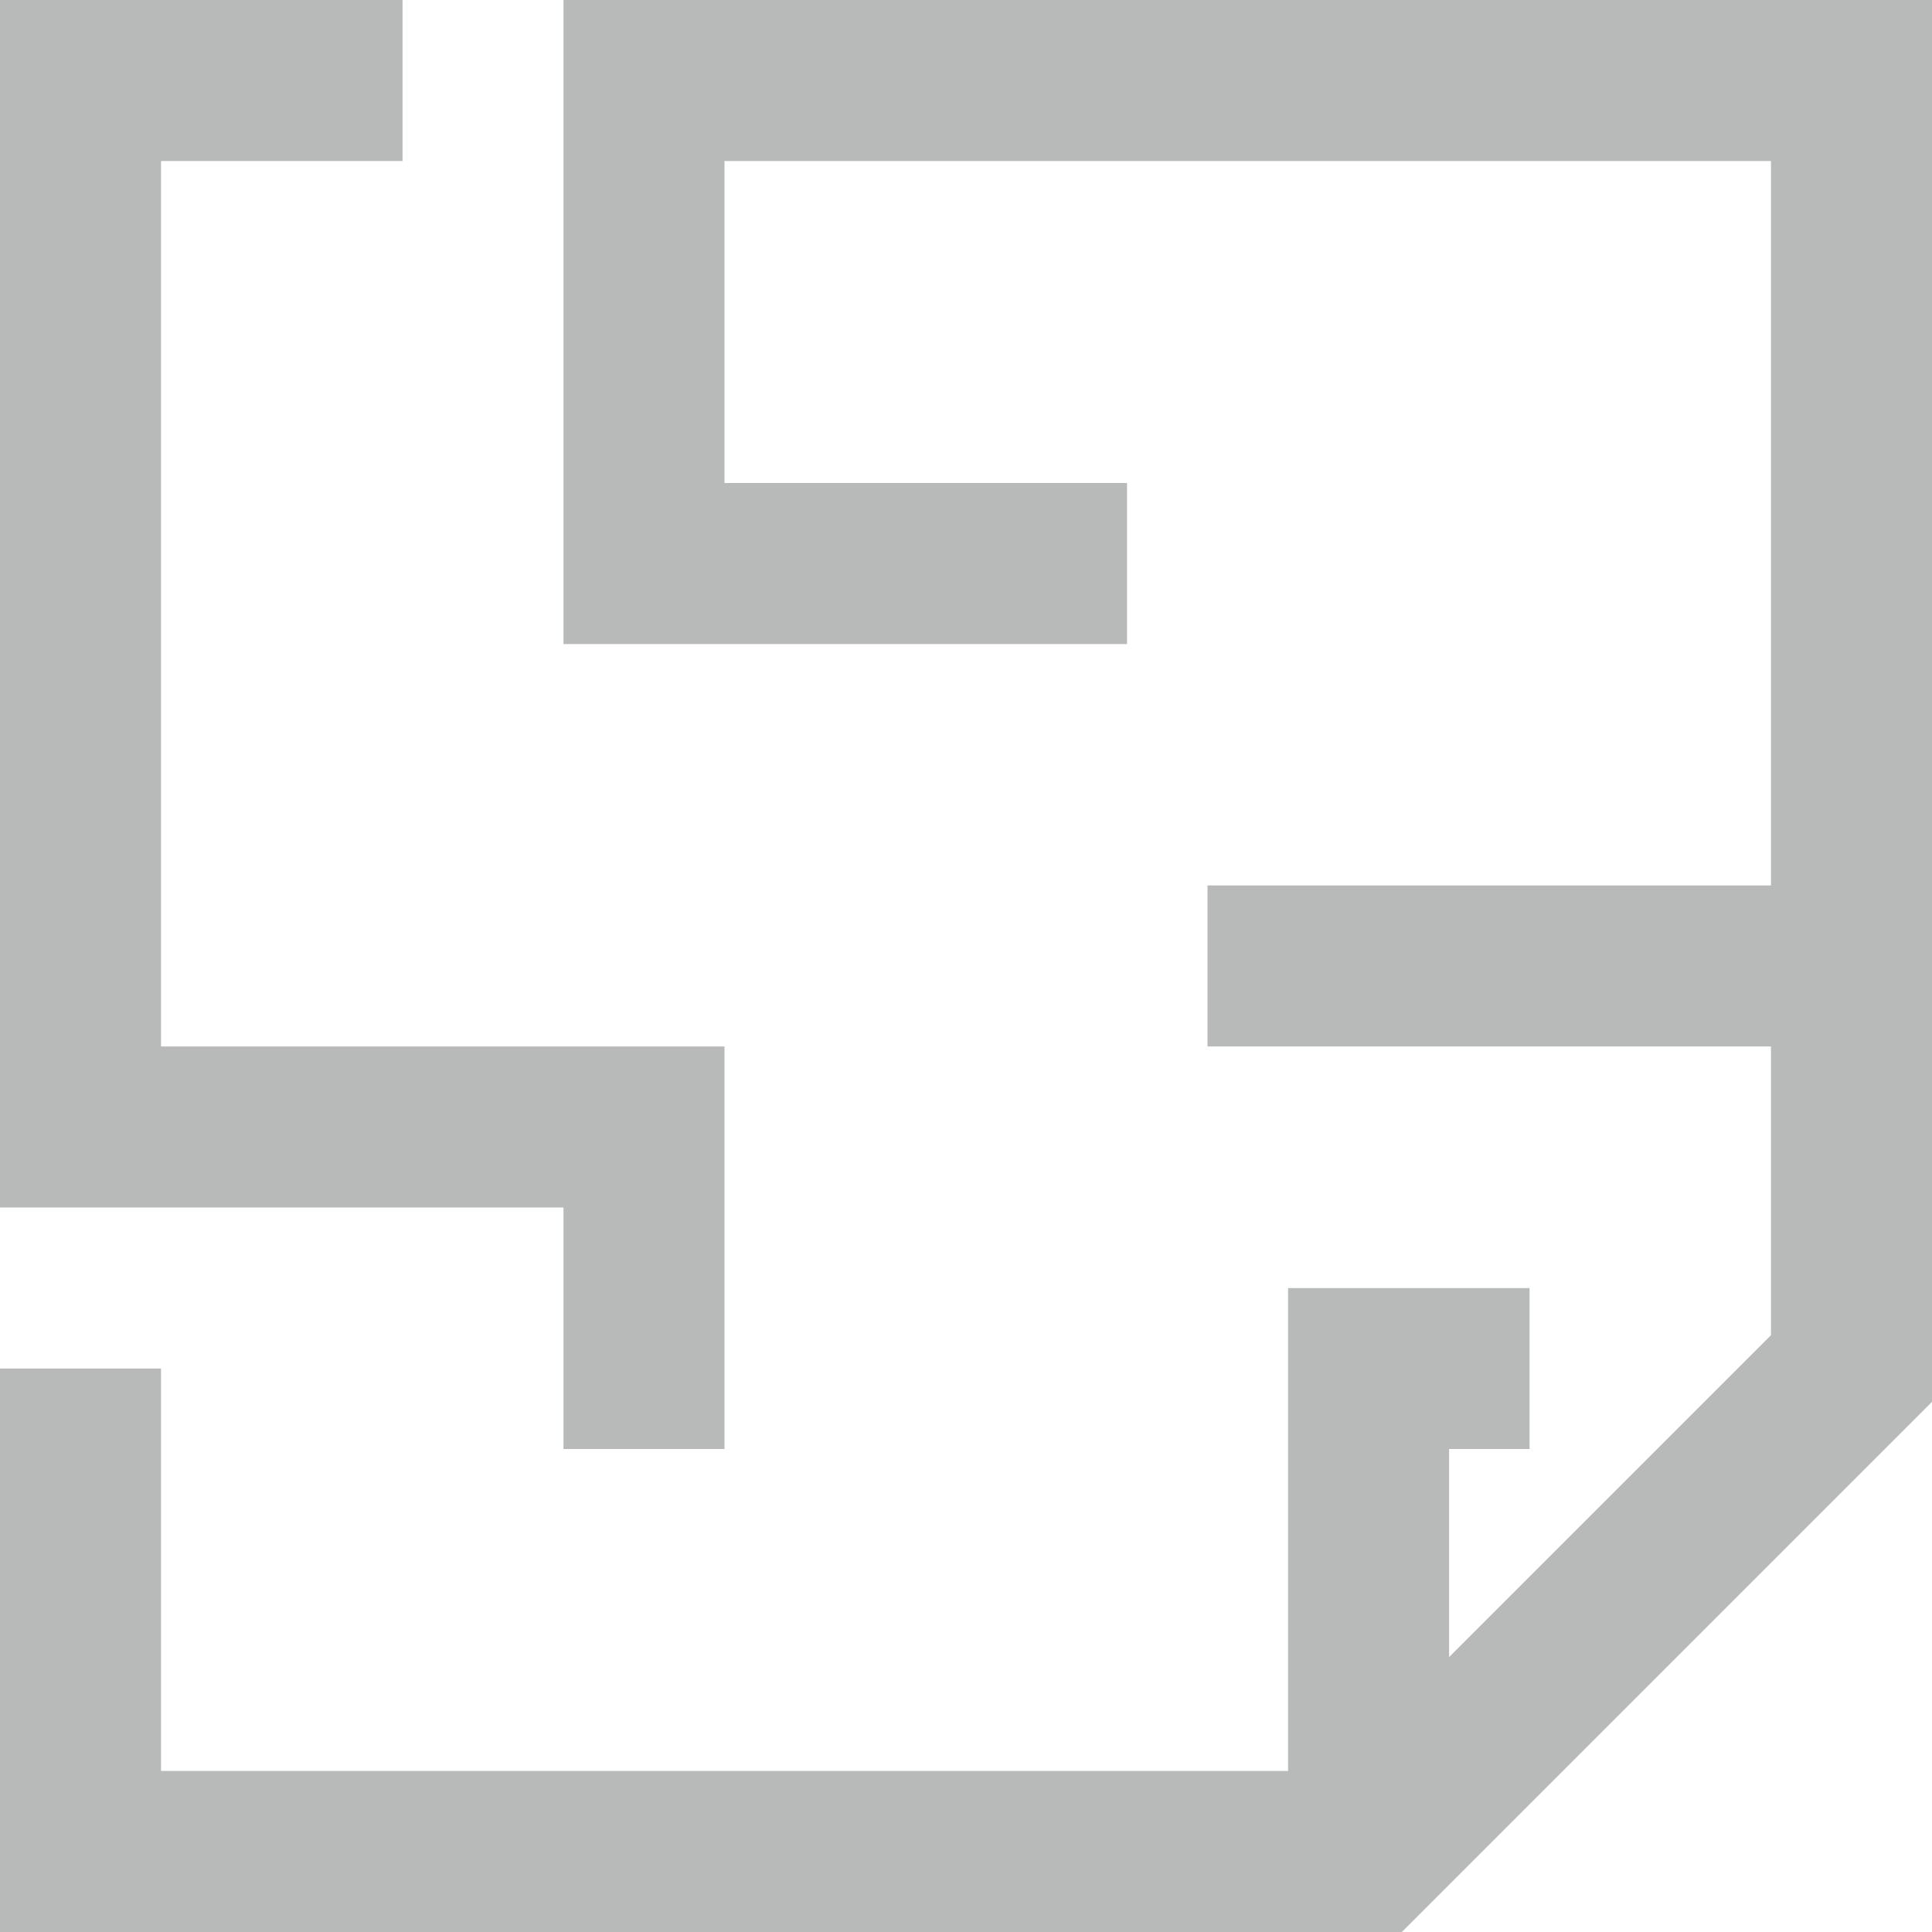
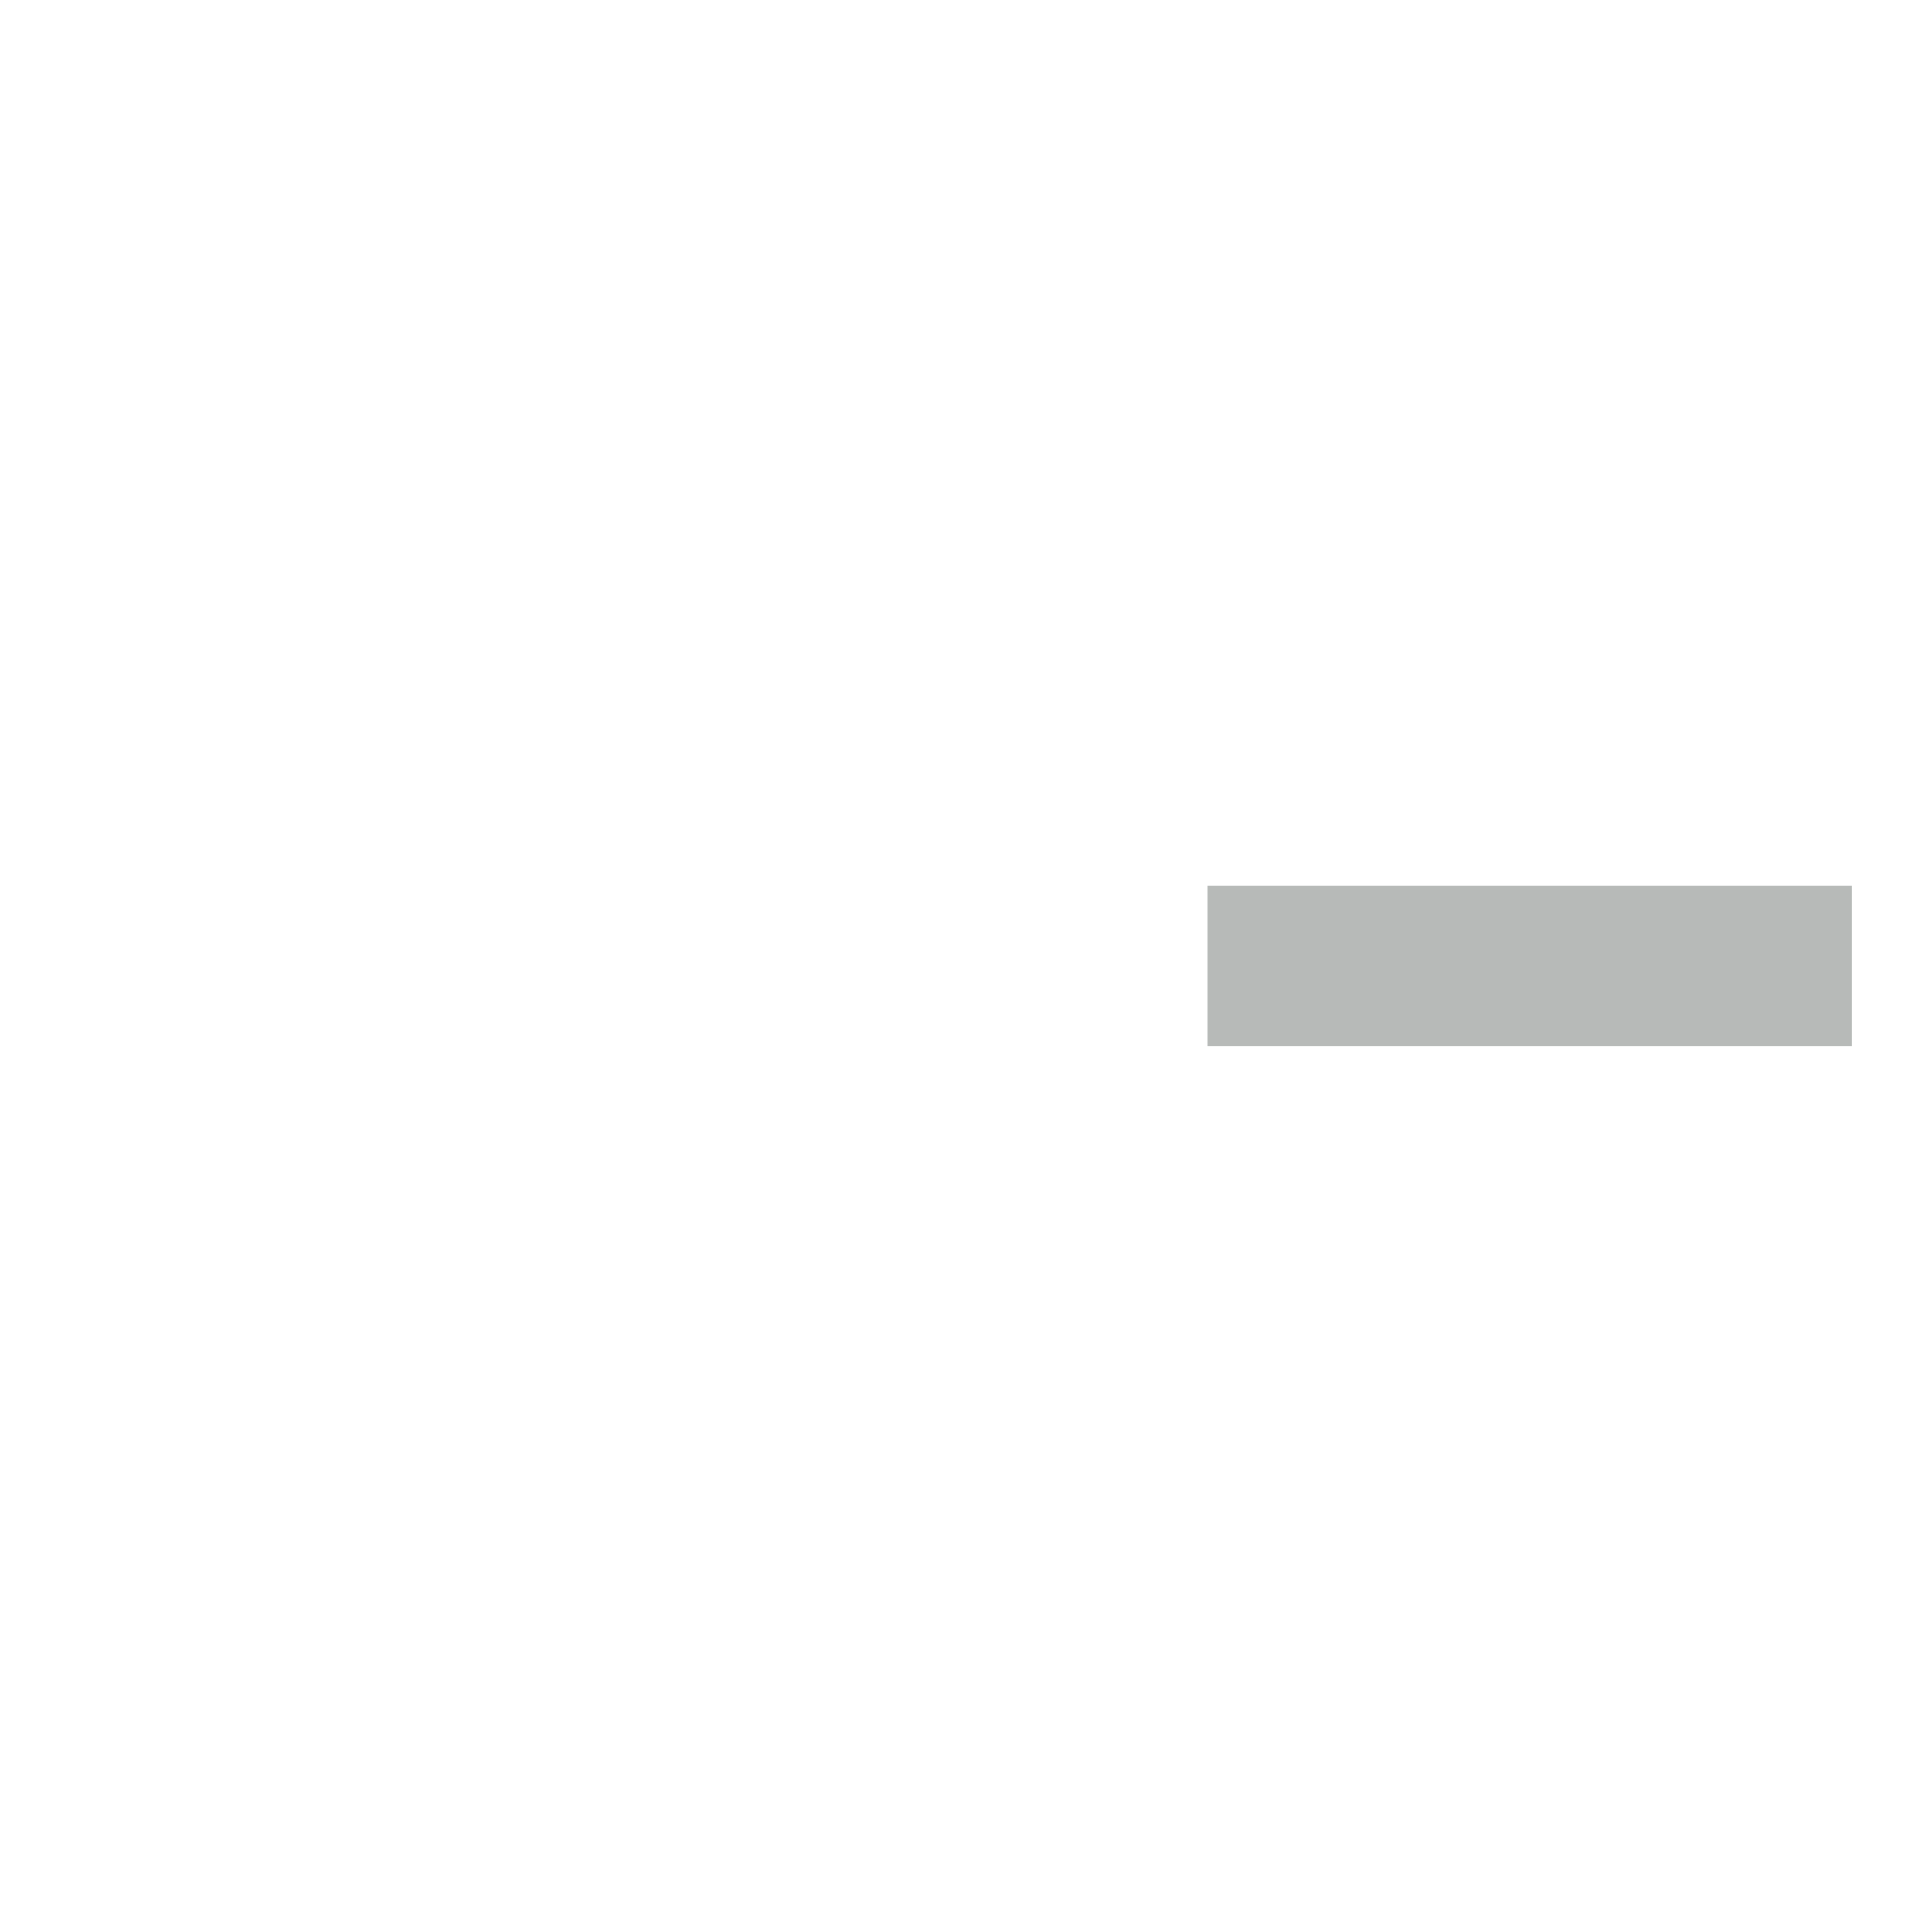
<svg xmlns="http://www.w3.org/2000/svg" width="20" height="20" viewBox="0 0 20 20" fill="none">
  <g opacity="0.5">
-     <path d="M14.512 20H0V14.167H1.667V18.333H13.822L18.333 13.822V1.667H7.5V5H11.667V6.667H5.833V0H20V14.512L14.512 20Z" fill="#6F7672" />
-     <path d="M15.001 19.167H13.334V13.334H15.834V15H15.001V19.167Z" fill="#6F7672" />
-     <path d="M7.5 15H5.833V12.5H0V0H4.167V1.667H1.667V10.833H7.5V15Z" fill="#6F7672" />
    <path d="M12.5 9.166H19.167V10.833H12.5V9.166Z" fill="#6F7672" />
  </g>
</svg>